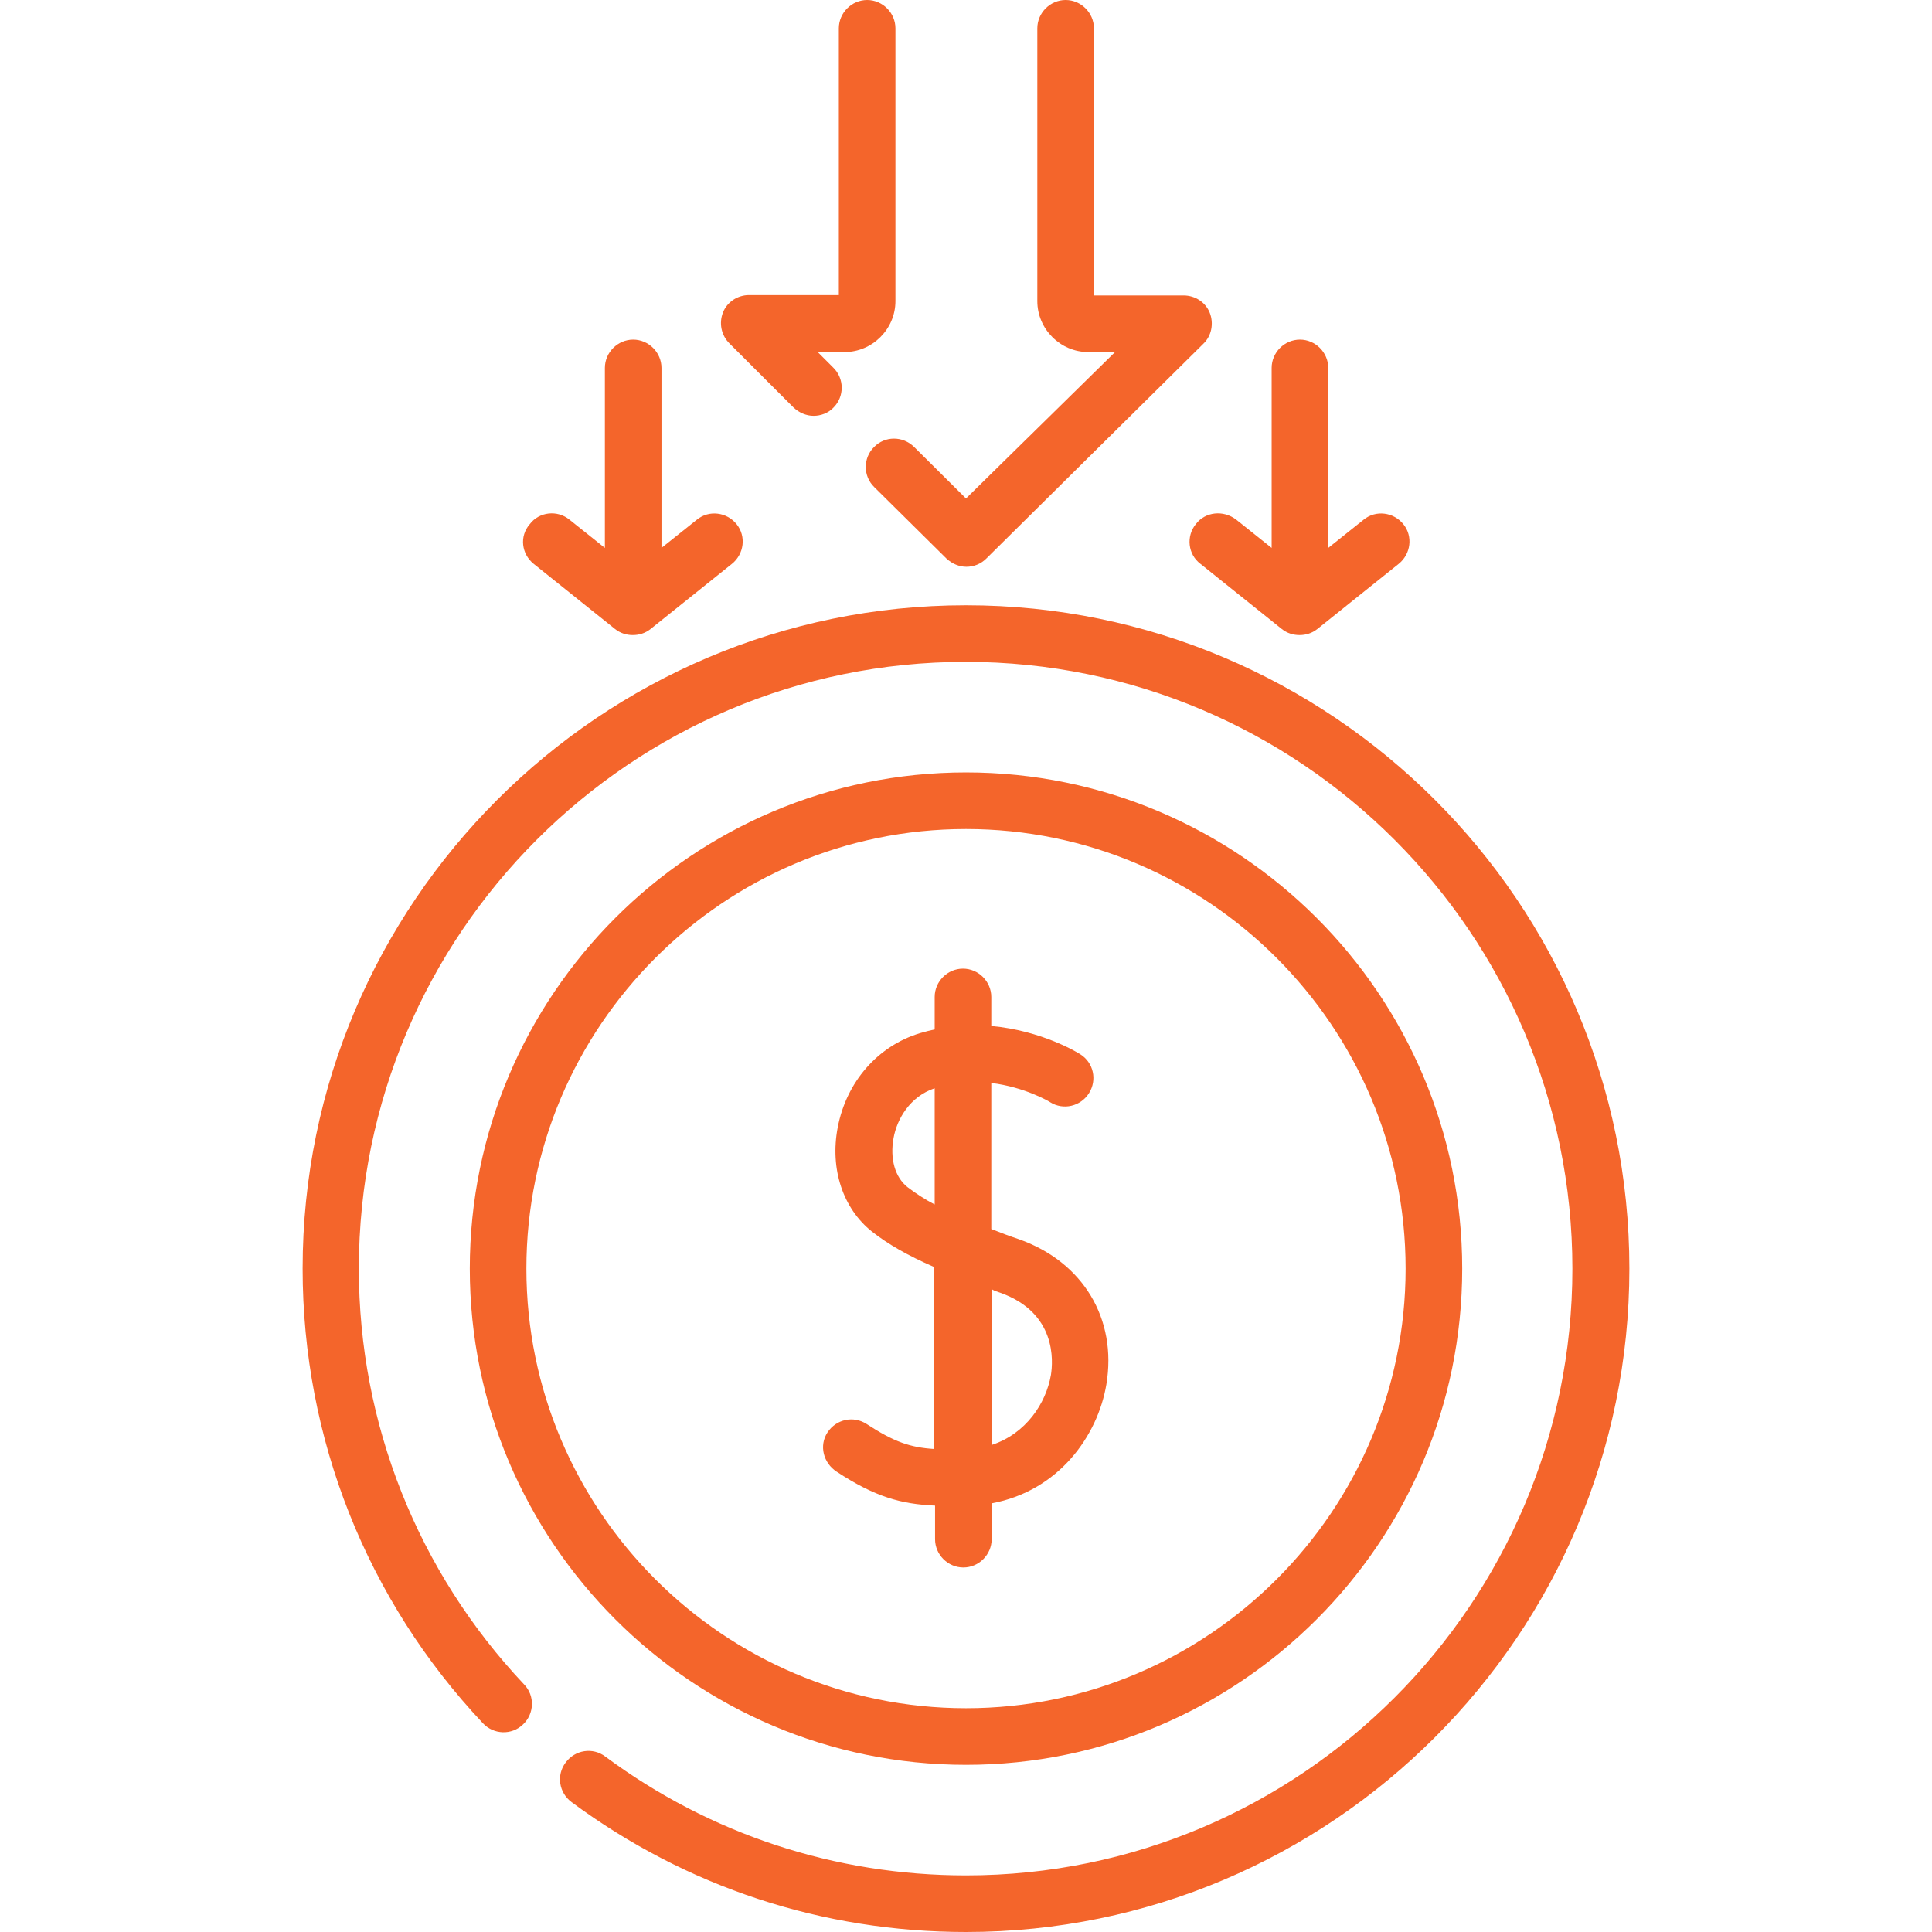
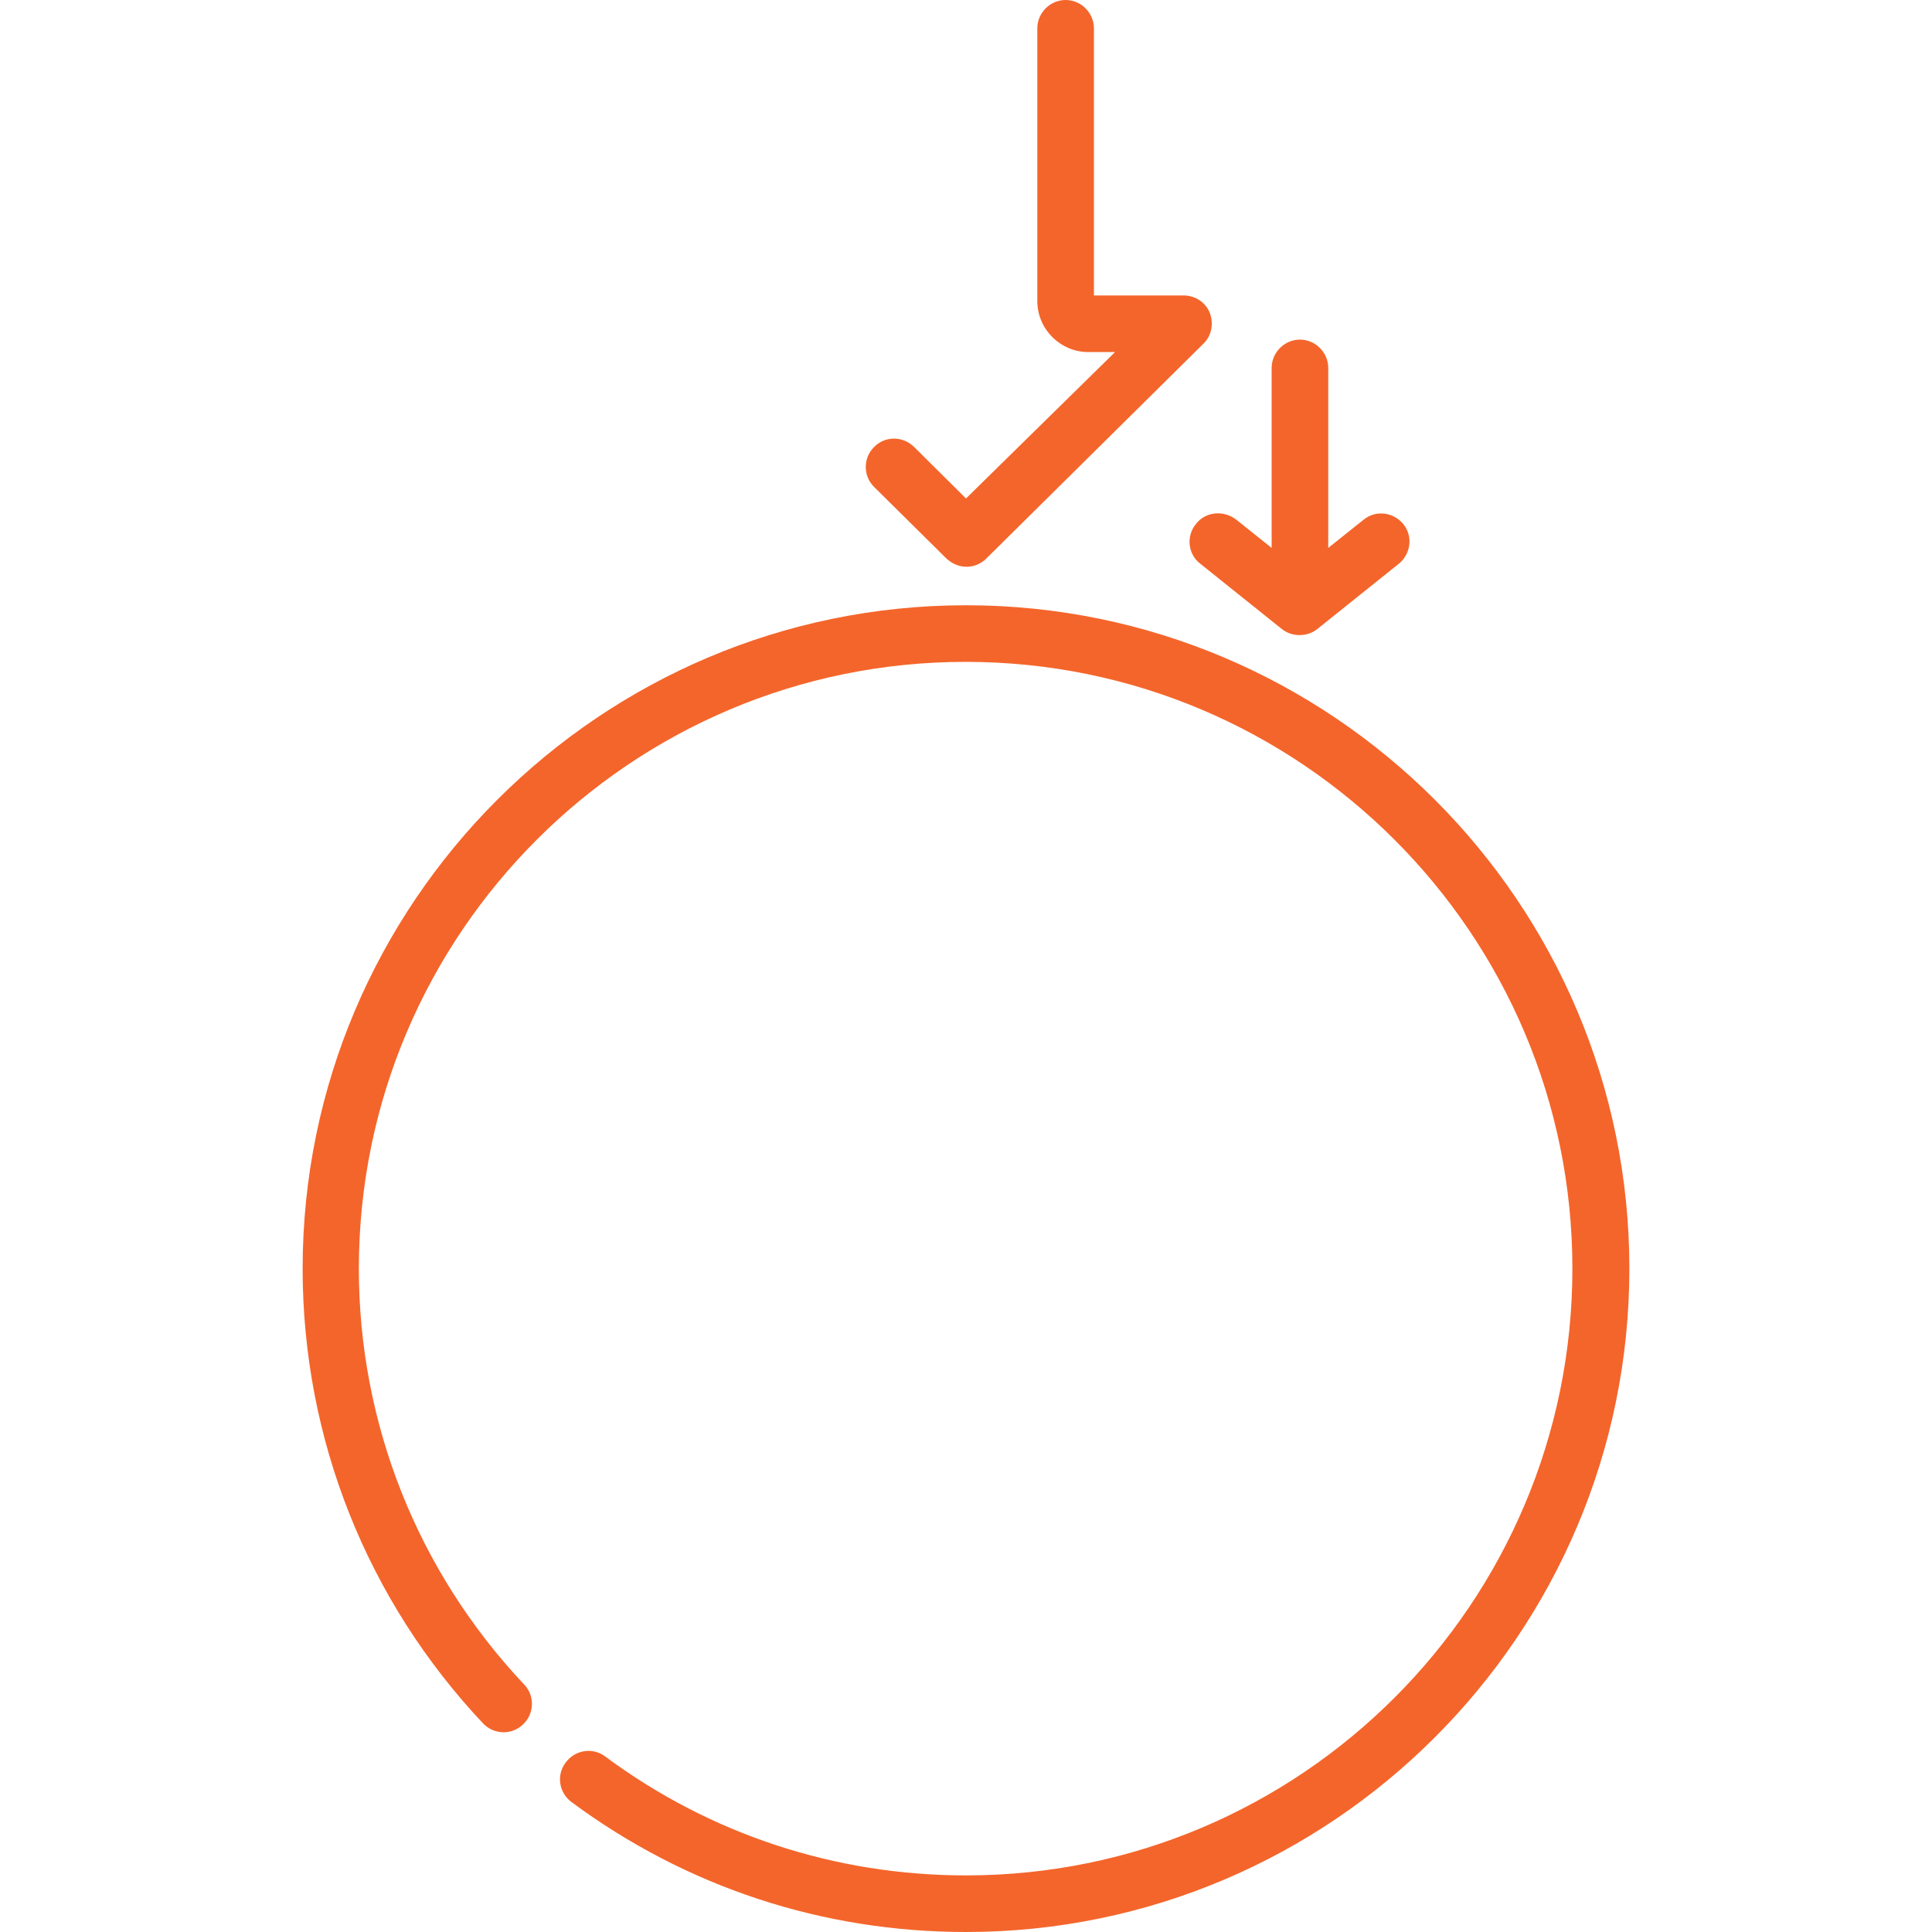
<svg xmlns="http://www.w3.org/2000/svg" id="Capa_1" x="0px" y="0px" viewBox="0 0 512 512" style="enable-background:new 0 0 512 512;" xml:space="preserve">
  <style type="text/css"> .st0{fill:#F4652B;} </style>
  <g>
-     <path class="st0" d="M256,467.7c72.5,0,131.5-59,131.5-131.5c0-72.5-59-131.5-131.5-131.5s-131.5,59-131.5,131.5 C124.5,408.7,183.5,467.7,256,467.7z M256,219.7c64.2,0,116.5,52.3,116.5,116.5S320.2,452.7,256,452.7s-116.5-52.3-116.5-116.5 S191.8,219.7,256,219.7z" />
-     <path class="st0" d="M221.7,390c10.2,6.7,17.1,8.6,26.1,9v8.9c0,4.1,3.4,7.5,7.5,7.5s7.5-3.4,7.5-7.5v-9.5 c17.8-3.3,28.1-17.9,30.4-31.5c2.9-17.4-6.2-32.5-23.2-38.5c-2.4-0.8-4.8-1.7-7.3-2.7v-38.7c9,1.1,15.5,5,15.6,5.1 c3.5,2.2,8.1,1.1,10.3-2.4c2.2-3.5,1.2-8.1-2.3-10.3c-0.6-0.4-10.2-6.3-23.6-7.5v-7.7c0-4.1-3.4-7.5-7.5-7.5s-7.5,3.4-7.5,7.5v8.6 c-1.3,0.3-2.6,0.6-3.9,1c-11.2,3.4-19.5,12.9-21.8,25c-2.1,11,1.4,21.5,9.1,27.6c4.2,3.3,9.4,6.3,16.5,9.4V384 c-6.4-0.4-10.7-1.9-17.9-6.6c-3.5-2.3-8.1-1.3-10.4,2.2S218.2,387.7,221.7,390L221.7,390z M240.5,314.6c-3.3-2.6-4.7-7.5-3.7-13 c0.9-5,4.3-11,10.9-13.2v30.8C245,317.8,242.6,316.2,240.5,314.6L240.5,314.6z M265.1,342.6c14.9,5.3,14,18.1,13.4,21.8 c-1.3,7.5-6.6,15.5-15.6,18.5v-41.2C263.5,342.1,264.3,342.3,265.1,342.6z" />
    <path class="st0" d="M316.9,138.9c-2.6,3.2-2.1,8,1.2,10.5l21.6,17.3c1.4,1.1,3,1.6,4.7,1.6s3.3-0.5,4.7-1.6l21.6-17.3 c3.2-2.6,3.8-7.3,1.2-10.5c-2.6-3.2-7.3-3.8-10.5-1.2l-9.4,7.5V97.5c0-4.1-3.4-7.5-7.5-7.5s-7.5,3.4-7.5,7.5v47.7l-9.4-7.5 C324.2,135.1,319.4,135.6,316.9,138.9L316.9,138.9z" />
-     <path class="st0" d="M141.4,149.4l21.6,17.3c1.4,1.1,3,1.6,4.7,1.6s3.3-0.5,4.7-1.6l21.6-17.3c3.2-2.6,3.8-7.3,1.2-10.5 c-2.6-3.2-7.3-3.8-10.5-1.2l-9.4,7.5V97.5c0-4.1-3.4-7.5-7.5-7.5s-7.5,3.4-7.5,7.5v47.7l-9.4-7.5c-3.2-2.6-8-2.1-10.5,1.2 C137.6,142.1,138.2,146.8,141.4,149.4L141.4,149.4z" />
    <path class="st0" d="M256,160.4c-96.9,0-175.8,78.9-175.8,175.8c0,45,17,87.8,47.8,120.5c2.8,3,7.6,3.2,10.6,0.3 c3-2.8,3.2-7.6,0.3-10.6c-28.2-29.9-43.8-69.1-43.8-110.2c0-88.7,72.1-160.8,160.8-160.8s160.8,72.1,160.8,160.8S344.7,497,256,497 c-34.7,0-67.8-10.9-95.6-31.5c-3.3-2.5-8-1.8-10.5,1.6c-2.5,3.3-1.8,8,1.6,10.5C181.9,500.1,218,512,256,512 c96.9,0,175.8-78.9,175.8-175.8C431.8,239.2,352.9,160.4,256,160.4L256,160.4z" />
    <path class="st0" d="M231.6,118.5c-2.9,2.9-2.9,7.7,0.1,10.6l19.1,18.9c1.5,1.4,3.4,2.2,5.3,2.2c1.9,0,3.8-0.7,5.3-2.2l57.5-56.9 c2.2-2.1,2.8-5.4,1.7-8.2s-3.9-4.6-6.9-4.6h-23.8V7.5c0-4.1-3.4-7.5-7.5-7.5s-7.5,3.4-7.5,7.5v72.3c0,7.4,6.1,13.5,13.5,13.5h7.1 L256,132.1l-13.8-13.7C239.2,115.5,234.5,115.5,231.6,118.5L231.6,118.5z" />
-     <path class="st0" d="M210.3,108c1.5,1.4,3.4,2.2,5.3,2.2c1.9,0,3.9-0.7,5.3-2.2c2.9-2.9,2.9-7.7-0.1-10.6l-4.1-4.1h7.1 c7.4,0,13.5-6.1,13.5-13.5V7.5c0-4.1-3.4-7.5-7.5-7.5s-7.5,3.4-7.5,7.5v70.7h-23.8c-3,0-5.8,1.8-6.9,4.6s-0.5,6,1.7,8.2L210.3,108z " />
  </g>
</svg>